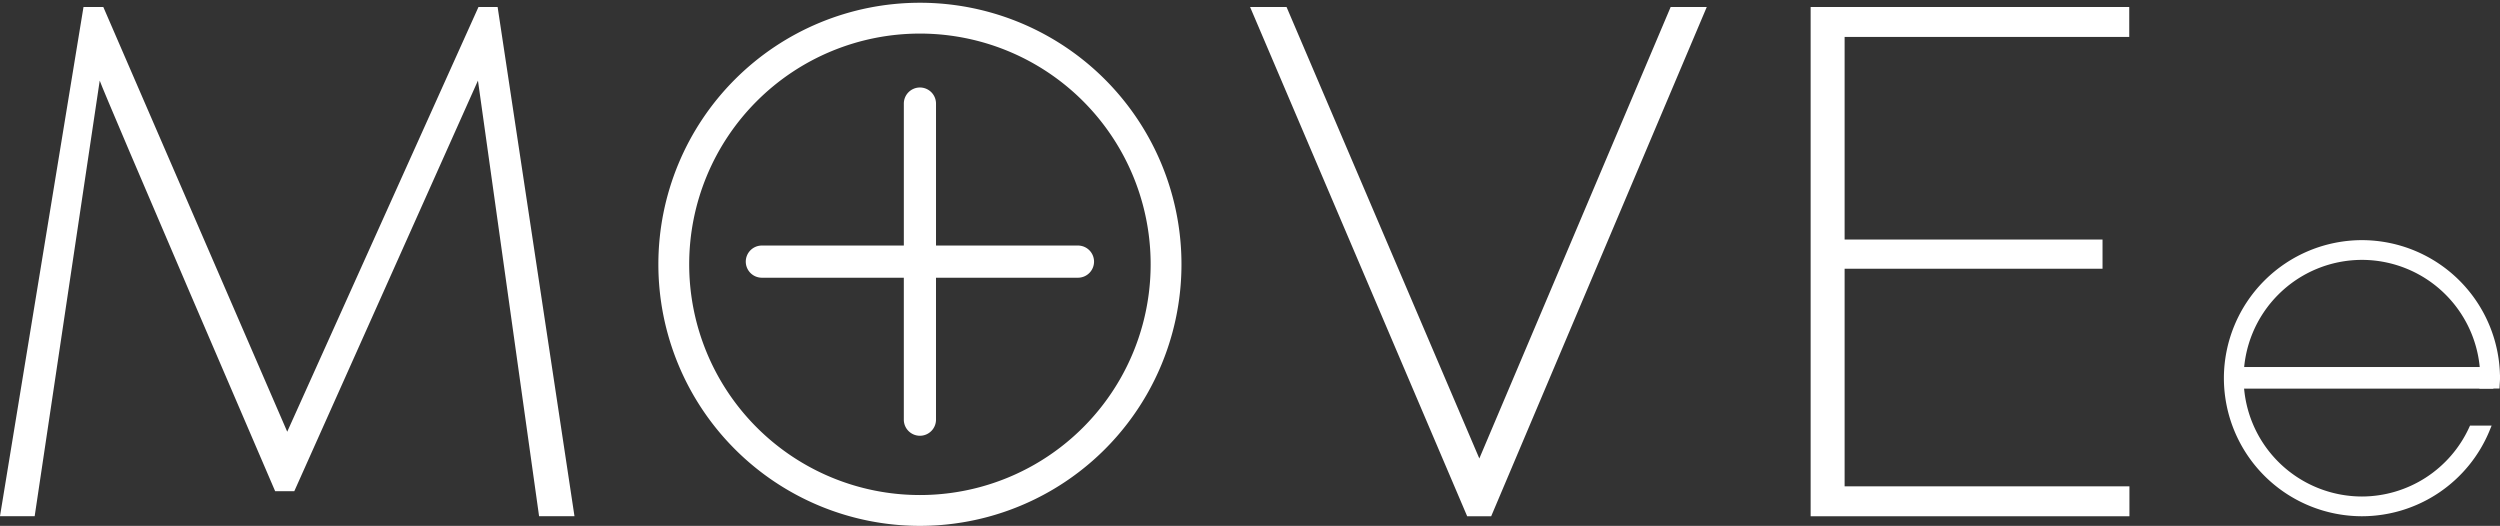
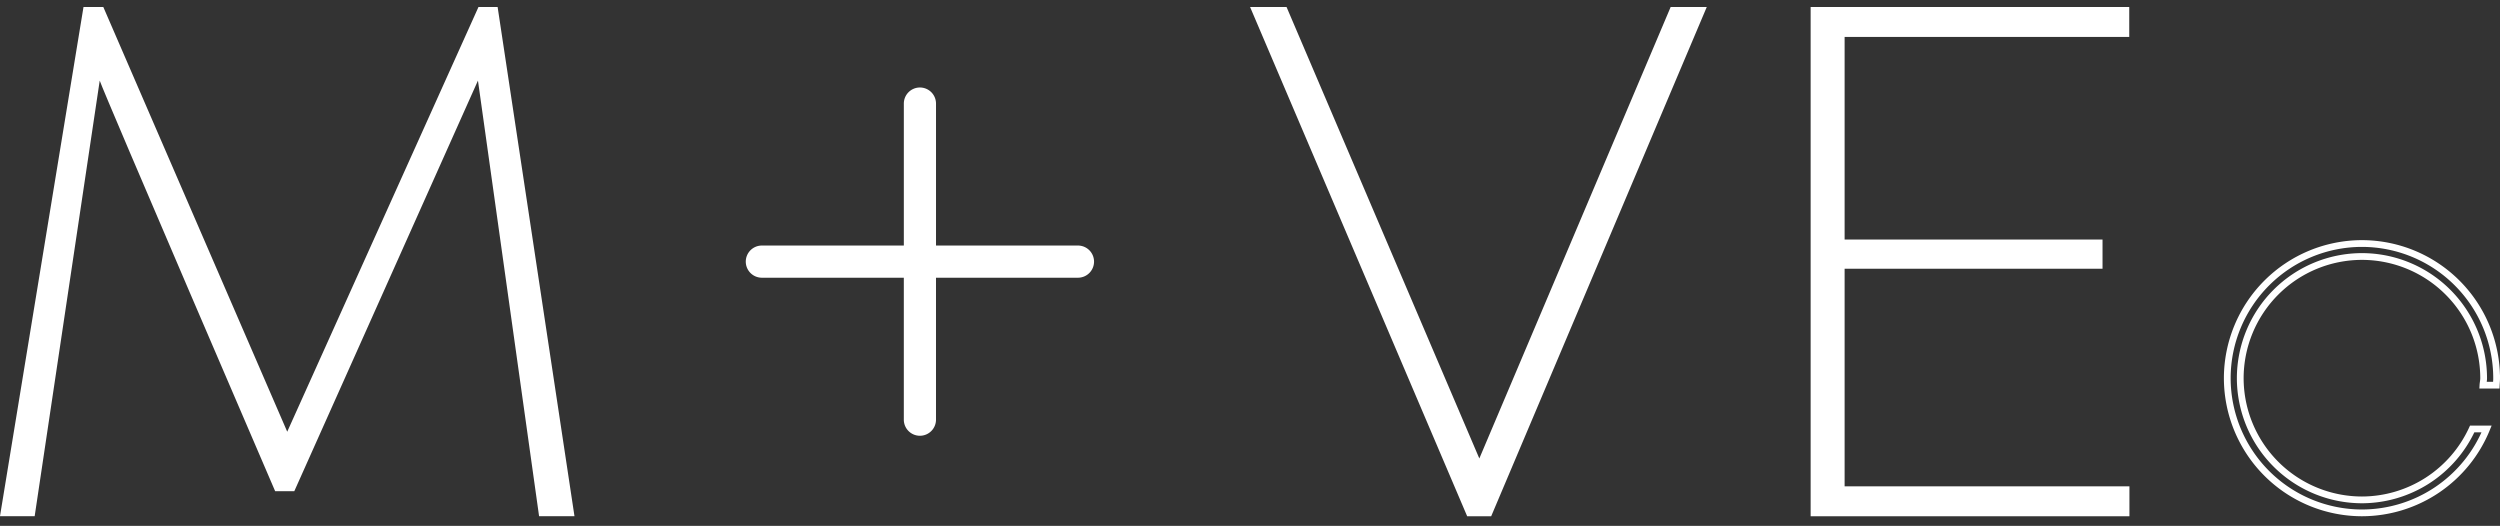
<svg xmlns="http://www.w3.org/2000/svg" viewBox="0 0 233.099 49.031" height="49.031" width="233.099">
  <rect x="0" y="0" width="233.099" height="49.031" fill="#333333" stroke="none" />
  <defs>
    <clipPath id="clip-path">
      <rect fill="none" transform="translate(24.102 -73.471)" height="49.031" width="233.099" data-name="Rechteck 725" id="Rechteck_725" />
    </clipPath>
  </defs>
  <g transform="translate(-24.102 73.471)" data-name="Gruppe 2014" id="Gruppe_2014">
-     <rect fill="#fff" transform="translate(232.378 -39.25)" height="2.014" width="24.207" data-name="Rechteck 724" id="Rechteck_724" />
-     <path fill="#fff" d="M256.853-37.557c.011-.217.033-.432.033-.652a12.571,12.571,0,0,0-12.557-12.556,12.571,12.571,0,0,0-12.557,12.556,12.571,12.571,0,0,0,12.557,12.557,12.57,12.57,0,0,0,11.623-7.823h-1.344a11.34,11.34,0,0,1-10.279,6.613,11.36,11.36,0,0,1-11.347-11.347,11.359,11.359,0,0,1,11.347-11.346,11.359,11.359,0,0,1,11.347,11.346c0,.223-.053.432-.066.652Z" data-name="Pfad 46127" id="Pfad_46127" />
    <path stroke-width="0.63" stroke-miterlimit="10" stroke="#fff" fill="none" d="M256.853-37.557c.011-.217.033-.432.033-.652a12.571,12.571,0,0,0-12.557-12.556,12.571,12.571,0,0,0-12.557,12.556,12.571,12.571,0,0,0,12.557,12.557,12.57,12.57,0,0,0,11.623-7.823h-1.344a11.34,11.34,0,0,1-10.279,6.613,11.36,11.36,0,0,1-11.347-11.347,11.359,11.359,0,0,1,11.347-11.346,11.359,11.359,0,0,1,11.347,11.346c0,.223-.053.432-.066.652Z" data-name="Pfad 46128" id="Pfad_46128" />
    <path fill="#fff" d="M192.925-72.817v47.48h29.724v-2.789H196.093V-48.414h24.048v-2.724H196.093v-18.89h26.539v-2.789Z" data-name="Pfad 46129" id="Pfad_46129" />
    <g data-name="Gruppe 2013" id="Gruppe_2013">
      <g clip-path="url(#clip-path)" data-name="Gruppe 2012" id="Gruppe_2012">
-         <path fill="#fff" d="M131.388-48.827a21.513,21.513,0,0,1-21.513,21.513A21.513,21.513,0,0,1,88.362-48.827,21.513,21.513,0,0,1,109.875-70.34a21.513,21.513,0,0,1,21.513,21.513m2.874,0a24.386,24.386,0,0,0-24.387-24.387A24.387,24.387,0,0,0,85.488-48.827,24.387,24.387,0,0,0,109.875-24.44a24.386,24.386,0,0,0,24.387-24.387" data-name="Pfad 46130" id="Pfad_46130" />
-       </g>
+         </g>
    </g>
    <path fill="#fff" d="M179.873-72.817,162.034-30.723,144.06-72.817h-3.4L160.9-25.337h2.24l20.1-47.48Z" data-name="Pfad 46131" id="Pfad_46131" />
    <rect fill="none" transform="translate(24.102 -73.471)" height="49.031" width="233.099" data-name="Rechteck 726" id="Rechteck_726" />
    <path fill="#fff" d="M49.761-27.674h1.782L68.666-65.958l5.7,40.62h3.3L70.5-72.818H68.715l-17.832,39.6-17.148-39.6H31.887L24.1-25.338h3.234L33.4-65.954c.484,1.409,16.356,38.28,16.356,38.28" data-name="Pfad 46132" id="Pfad_46132" />
    <path fill="#fff" d="M126.11-49.077a1.5,1.5,0,0,0-1.5-1.5H111.375V-63.813a1.5,1.5,0,0,0-1.5-1.5,1.5,1.5,0,0,0-1.5,1.5v13.236H95.138a1.5,1.5,0,0,0-1.5,1.5,1.5,1.5,0,0,0,1.5,1.5h13.236v13.236a1.5,1.5,0,0,0,1.5,1.5,1.5,1.5,0,0,0,1.5-1.5V-47.577H124.61a1.5,1.5,0,0,0,1.5-1.5" data-name="Pfad 46133" id="Pfad_46133" />
  </g>
</svg>